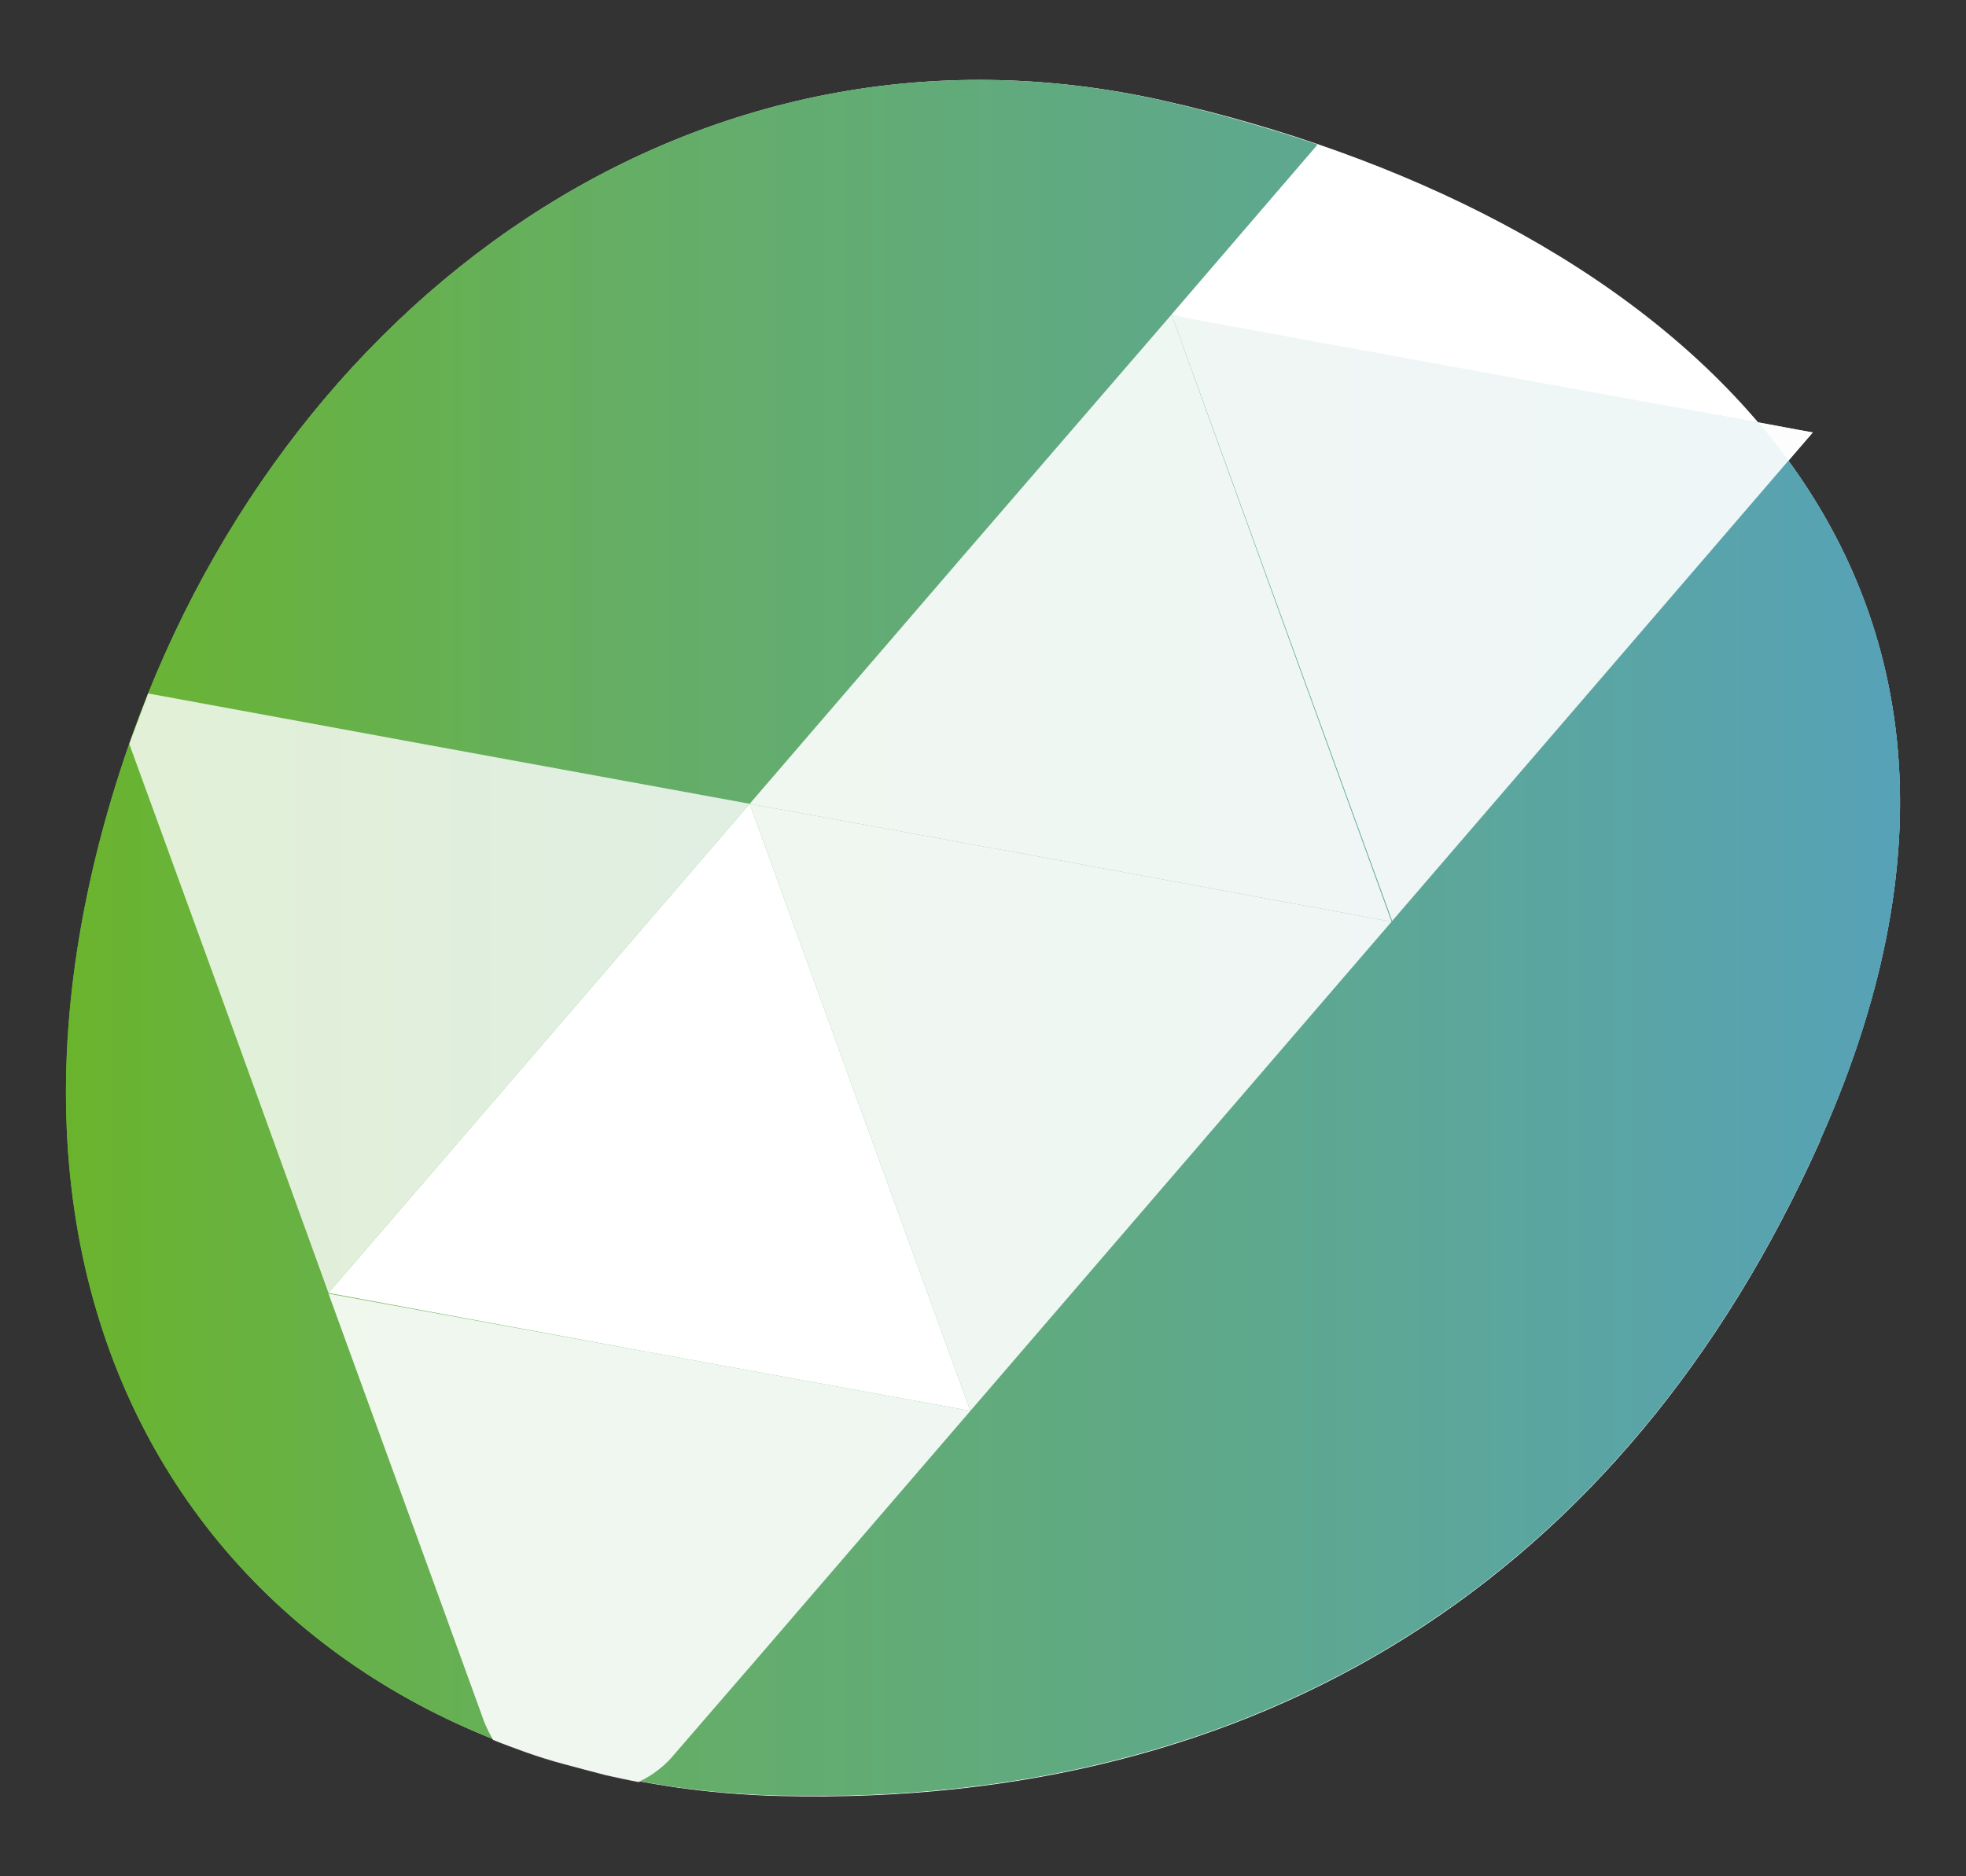
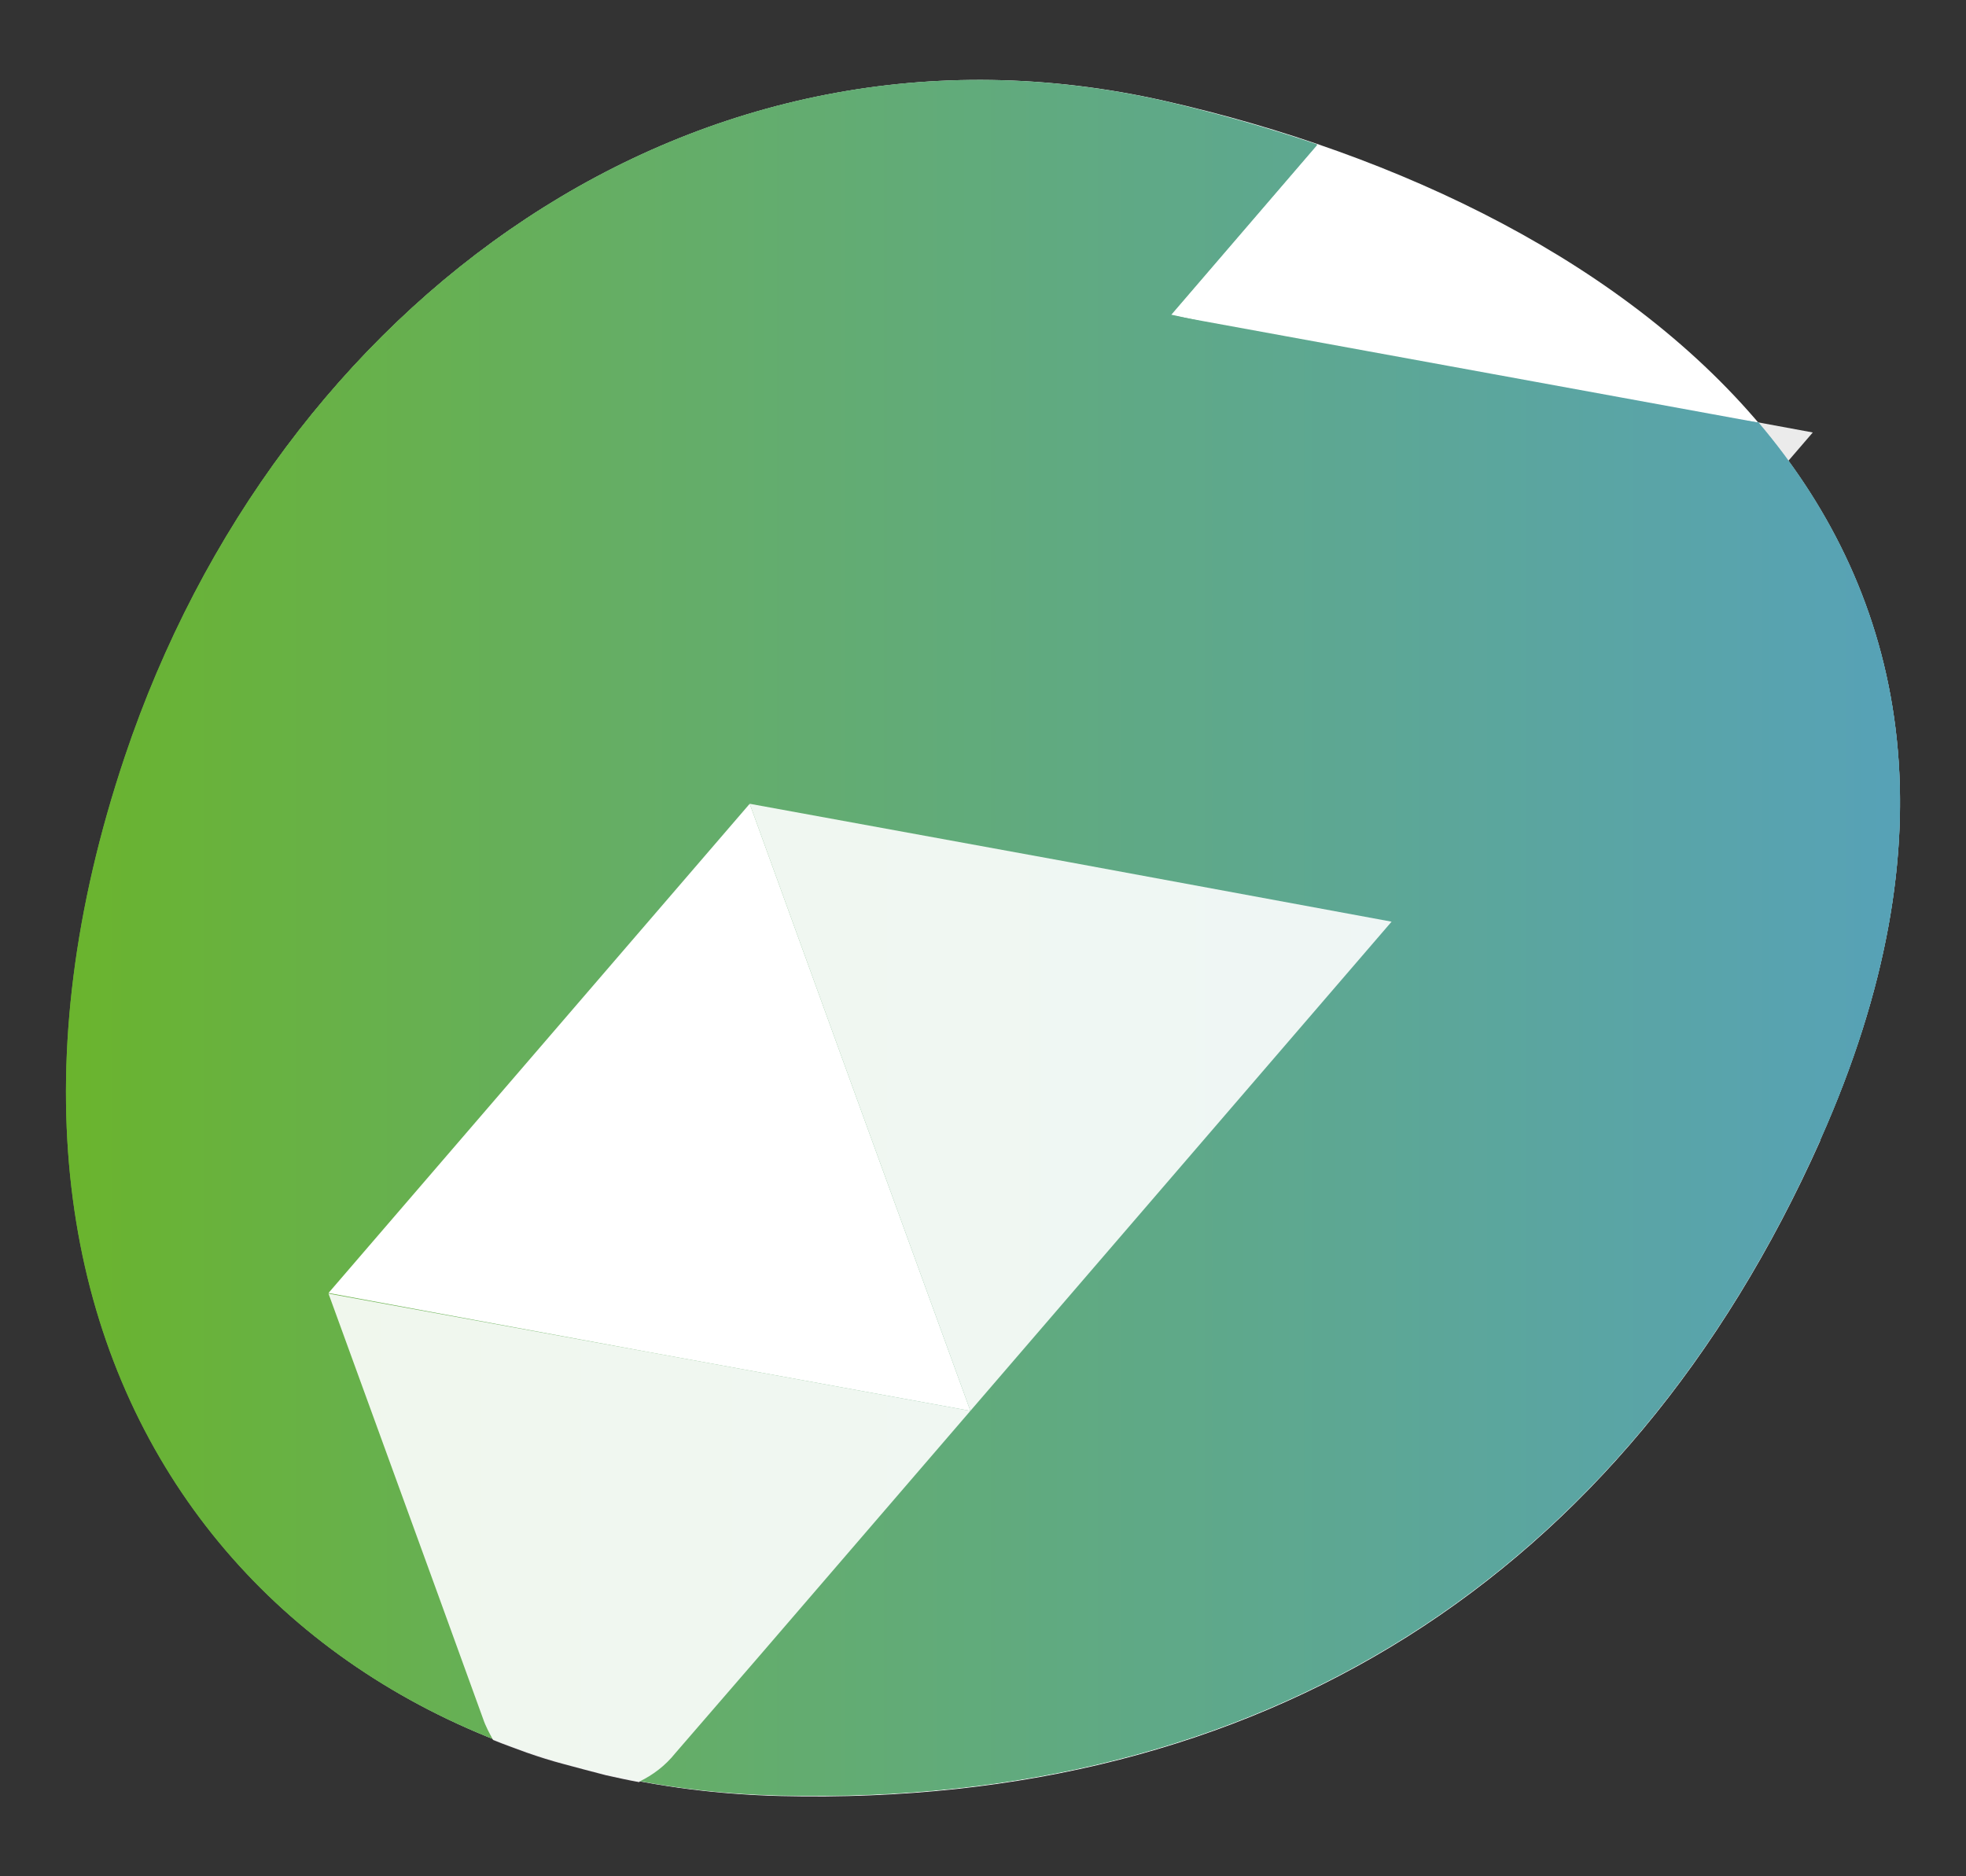
<svg xmlns="http://www.w3.org/2000/svg" version="1.1" viewBox="0 0 311.8 297.6">
  <rect x="0" y="0" width="311.8" height="297.6" fill="#333333" stroke="none" />
  <defs>
    <style>
      .cls-1 {
        fill: url(#Unbenannter_Verlauf);
      }

      .cls-2, .cls-3, .cls-4, .cls-5, .cls-6 {
        fill-rule: evenodd;
      }

      .cls-2, .cls-3, .cls-4, .cls-5, .cls-6, .cls-7 {
        fill: #fff;
      }

      .cls-8 {
        fill: url(#Unbenannter_Verlauf_2);
      }

      .cls-3 {
        opacity: .8;
      }

      .cls-3, .cls-4, .cls-5, .cls-6 {
        isolation: isolate;
      }

      .cls-4 {
        opacity: .9;
      }

      .cls-5 {
        opacity: .9;
      }

      .cls-6 {
        opacity: .9;
      }
    </style>
    <linearGradient id="Unbenannter_Verlauf" data-name="Unbenannter Verlauf" x1="10.5" y1="159.7" x2="301.3" y2="159.7" gradientTransform="translate(0 308.5) scale(1 -1)" gradientUnits="userSpaceOnUse">
      <stop offset="0" stop-color="#6ab42d" />
      <stop offset=".3" stop-color="#65ae64" />
      <stop offset="1" stop-color="#57a2b7" />
    </linearGradient>
    <linearGradient id="Unbenannter_Verlauf_2" data-name="Unbenannter Verlauf 2" x1="10.5" y1="159.7" x2="301.3" y2="159.7" gradientTransform="translate(0 308.5) scale(1 -1)" gradientUnits="userSpaceOnUse">
      <stop offset="0" stop-color="#6ab42d" />
      <stop offset=".3" stop-color="#65ae64" />
      <stop offset="1" stop-color="#57a2b7" />
    </linearGradient>
  </defs>
  <g>
    <g id="Ebene_1">
      <path class="cls-7" d="M288.7,180.9c-31,69.5-88.8,105.8-164.8,104-79.5-1.9-136.6-67.8-104-164.9C44,47.9,110.4-.8,184.7,16c74.2,16.8,146.5,69.5,104,164.8" />
      <polygon class="cls-4" points="185.8 49.9 203.2 98 220.7 146.2 169.8 136.8 118.9 127.5 152.3 88.7 185.8 49.9" />
      <polygon class="cls-5" points="153.9 223.8 187.3 185 220.7 146.2 169.8 136.8 118.9 127.5 136.4 175.7 153.9 223.8" />
      <polygon class="cls-6" points="220.7 146.2 254.1 107.4 287.5 68.6 236.6 59.2 185.7 49.9 203.2 98 220.7 146.2" />
-       <polygon class="cls-2" points="118.9 127.5 136.4 175.7 153.9 223.8 103 214.5 52.1 205.1 85.5 166.3 118.9 127.5" />
      <path class="cls-1" d="M278.7,67l-42.1-7.7-50.9-9.3,23.2-27c-8-2.7-16.1-5-24.3-6.9C110.4-.8,44,47.9,19.8,120c-32.6,97.1,24.5,163,104,164.8,76.1,1.8,133.9-34.5,164.9-104,21.8-48.9,13.4-86.5-10-113.9Z" />
      <path class="cls-8" d="M278.7,67c-14.5-2.1-28.9-4.1-43.3-6.2-16.5-3.6-33.1-7.2-49.7-10.9l23.2-27c-8-2.7-16.1-5-24.3-6.9C110.4-.8,44,47.9,19.8,120c-32.6,97.1,24.5,163,104,164.8,76.1,1.8,133.9-34.5,164.9-104,21.8-48.9,13.4-86.5-9.9-113.9Z" />
      <g id="Ebene_2">
-         <polygon class="cls-4" points="185.8 49.9 203.2 98 220.7 146.2 169.8 136.8 118.9 127.5 152.3 88.7 185.8 49.9" />
        <polygon class="cls-5" points="153.9 223.8 187.3 185 220.7 146.2 169.8 136.8 118.9 127.5 136.4 175.7 153.9 223.8" />
-         <path class="cls-6" d="M220.7,146.2l33.4-38.8c9.9-11.5,19.7-22.9,29.6-34.4,1.3-1.5,2.5-2.9,3.8-4.4-2.9-.5-5.8-1.1-8.6-1.6-14.1-2.6-28.2-5.2-42.2-7.8-17-3.1-33.9-6.2-50.9-9.3l17.5,48.1,17.5,48.1Z" />
        <polygon class="cls-2" points="118.9 127.5 136.4 175.7 153.9 223.8 103 214.5 52.1 205.1 85.5 166.3 118.9 127.5" />
        <path class="cls-6" d="M101.4,282.6c2.1-1,4.1-2.5,5.7-4.5l13.4-15.5,33.4-38.8-50.9-9.3-50.9-9.3,17.5,48.1,7,19.3c.4,1.2,1,2.3,1.6,3.4,1.7.7,3.4,1.3,5.3,2,2,.7,3.9,1.3,5.8,1.8,2.2.6,4.5,1.2,6.8,1.8,1.8.4,3.6.8,5.3,1.1Z" />
        <path class="cls-6" d="M90.2,284" />
-         <polygon class="cls-3" points="52.1 205.1 34.7 157 20.5 118 23.5 110 68.1 118.2 118.9 127.5 85.5 166.3 52.1 205.1" />
        <path class="cls-2" d="M88.8,279.5" />
      </g>
    </g>
  </g>
</svg>